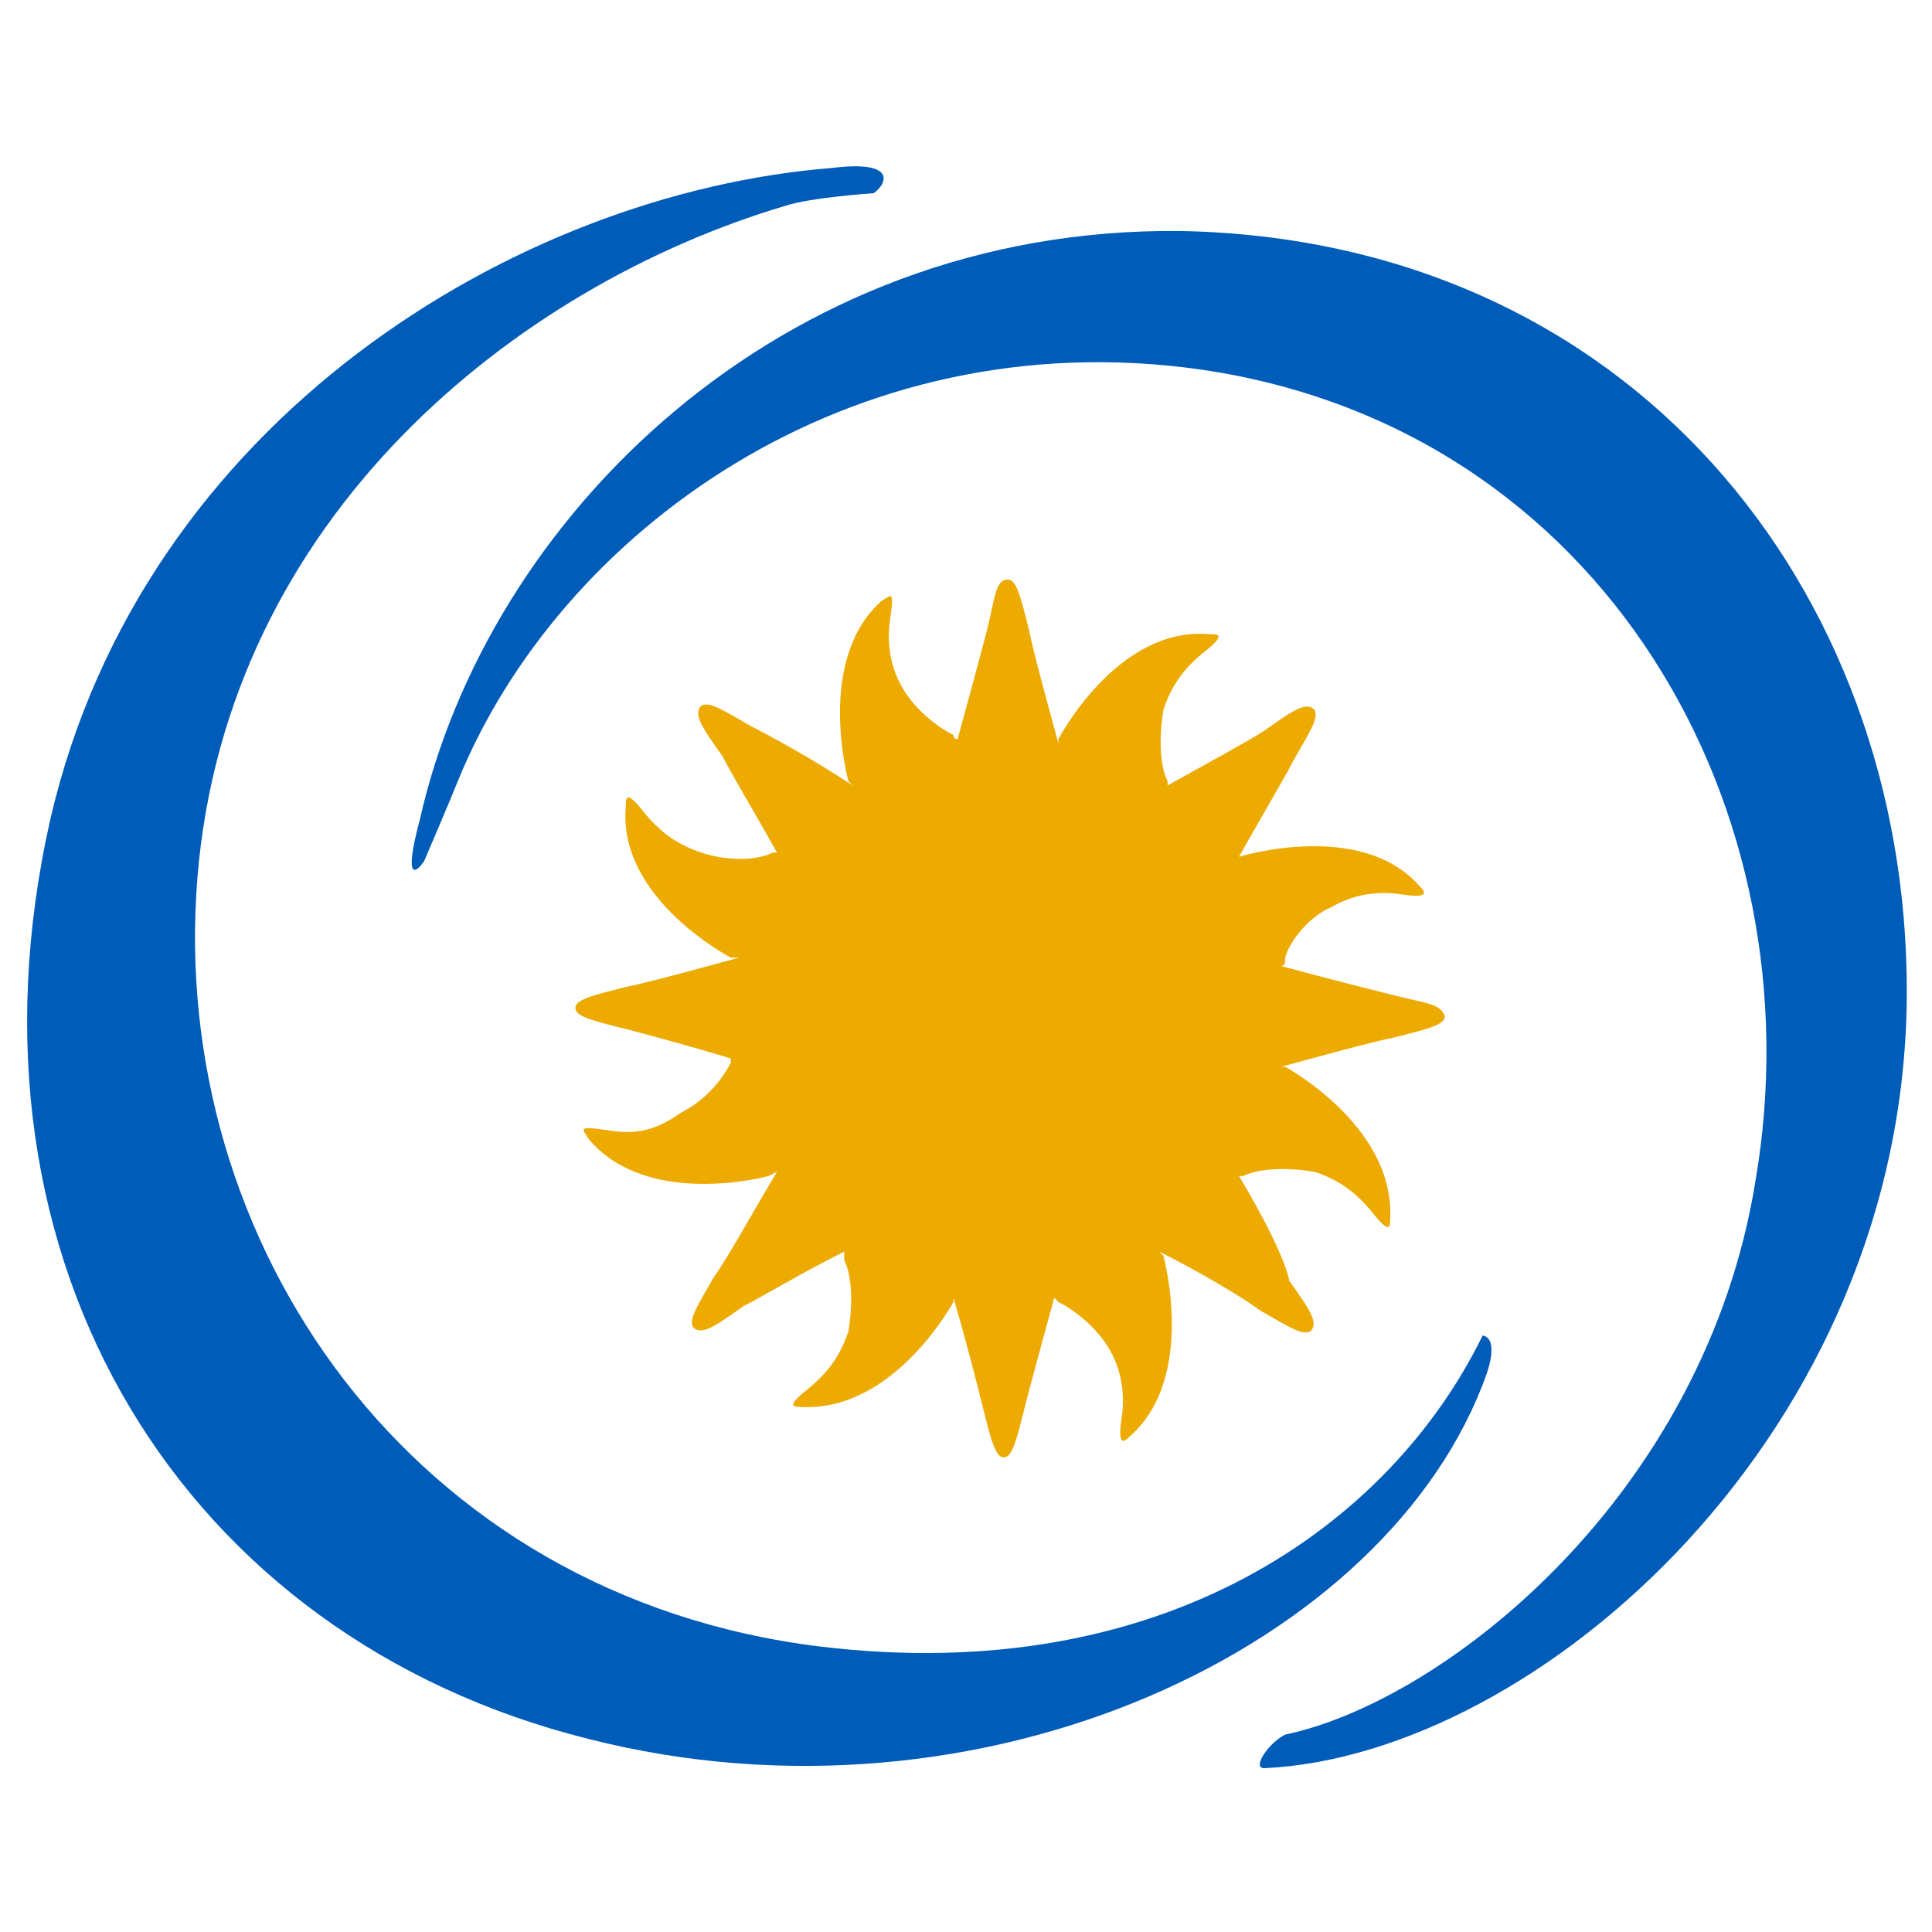
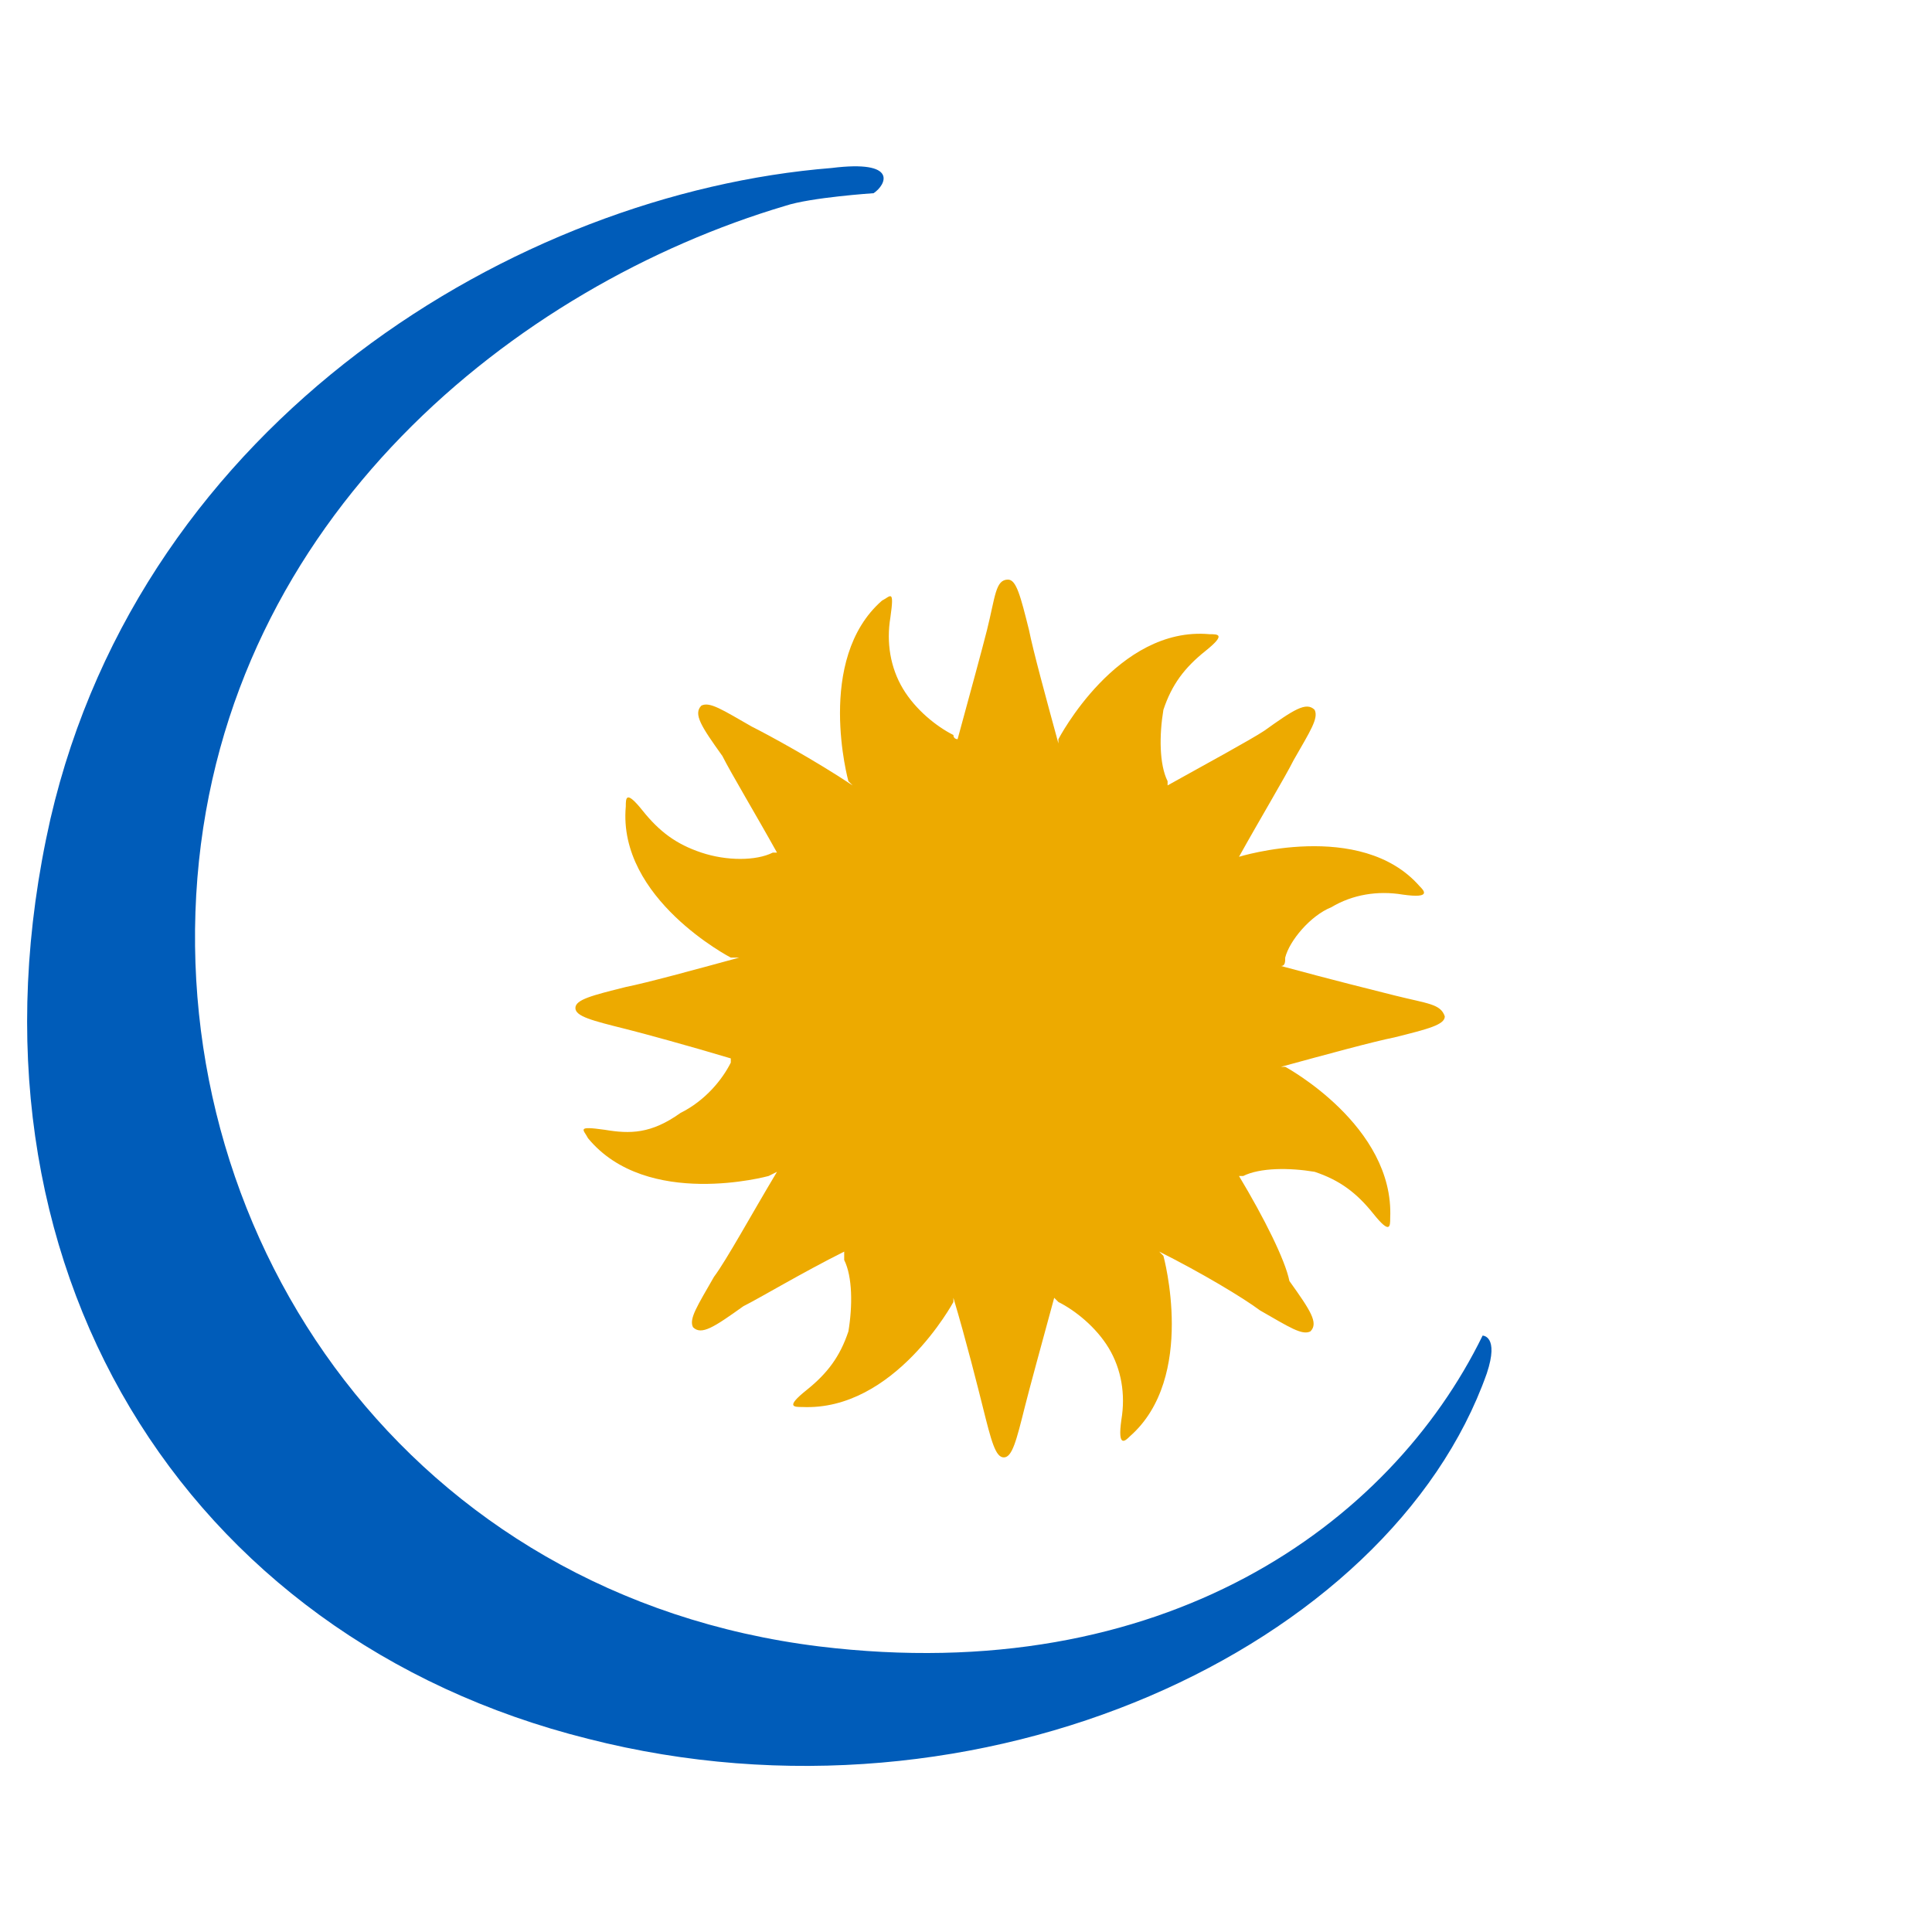
<svg xmlns="http://www.w3.org/2000/svg" version="1.1" id="Capa_1" x="0px" y="0px" viewBox="0 0 46 46" style="enable-background:new 0 0 46 46;" xml:space="preserve">
  <style type="text/css">
	.st0{fill:#005CB9;}
	.st1{fill:#EDAA00;}
</style>
  <g>
    <g>
      <path class="st0" d="M19.5,39.2C9.8,38,4,29.6,4.7,20.9c0.7-8.6,7.6-14.1,14-16c0.6-0.2,2.1-0.3,2.1-0.3c0.3-0.2,0.6-0.8-1-0.6    C12.3,4.6,3.4,10,1.2,19.5C-1.2,30.1,4.4,39,14,41.4c9.4,2.4,19.1-2.2,21.4-8.7c0.3-0.9-0.1-0.9-0.1-0.9    C33.1,36.3,27.7,40.2,19.5,39.2z" />
    </g>
    <g>
-       <path class="st0" d="M41.8,28.1c1.5-8.8-3.6-17.9-13.2-19.3c-8.4-1.2-15.3,3.9-17.7,9.8c-0.2,0.5-0.8,1.9-0.8,1.9    c-0.2,0.3-0.5,0.5-0.1-1c1.6-7.1,8.5-14.1,18.1-14C38.8,5.7,45.4,14,45.4,23.6c0,10.5-8.8,18.2-15.3,18.5c-0.3,0,0.1-0.6,0.5-0.8    C34.4,40.5,40.6,35.6,41.8,28.1z" />
-     </g>
+       </g>
    <g>
      <path class="st1" d="M33.2,23.7c-0.4-0.1-1.6-0.4-2.7-0.7c0.1,0,0.1-0.1,0.1-0.2c0.1-0.4,0.6-1,1.1-1.2c0.5-0.3,1.1-0.4,1.7-0.3    c0.7,0.1,0.5-0.1,0.4-0.2c-1.4-1.6-4.3-0.7-4.3-0.7l0,0c0.5-0.9,1.1-1.9,1.3-2.3c0.4-0.7,0.6-1,0.5-1.2c-0.2-0.2-0.5,0-1.2,0.5    c-0.3,0.2-1.4,0.8-2.3,1.3c0,0,0-0.1,0-0.1c-0.2-0.4-0.2-1.1-0.1-1.7c0.2-0.6,0.5-1,1-1.4c0.5-0.4,0.3-0.4,0.1-0.4    c-2.2-0.2-3.6,2.5-3.6,2.5l0,0.1c-0.3-1.1-0.6-2.2-0.7-2.7c-0.2-0.8-0.3-1.2-0.5-1.2c-0.3,0-0.3,0.4-0.5,1.2    c-0.1,0.4-0.4,1.5-0.7,2.6c0,0-0.1,0-0.1-0.1c-0.4-0.2-0.9-0.6-1.2-1.1c-0.3-0.5-0.4-1.1-0.3-1.7c0.1-0.7,0-0.5-0.2-0.4    c-1.6,1.4-0.8,4.3-0.8,4.3l0.1,0.1c-0.9-0.6-2-1.2-2.4-1.4c-0.7-0.4-1-0.6-1.2-0.5c-0.2,0.2,0,0.5,0.5,1.2    c0.2,0.4,0.8,1.4,1.3,2.3c0,0-0.1,0-0.1,0c-0.4,0.2-1.1,0.2-1.7,0c-0.6-0.2-1-0.5-1.4-1c-0.4-0.5-0.4-0.3-0.4-0.1    c-0.2,2.2,2.5,3.6,2.5,3.6l0.2,0c-1.1,0.3-2.2,0.6-2.7,0.7c-0.8,0.2-1.2,0.3-1.2,0.5c0,0.2,0.4,0.3,1.2,0.5    c0.4,0.1,1.5,0.4,2.5,0.7c0,0,0,0,0,0.1c-0.2,0.4-0.6,0.9-1.2,1.2C15.5,27,15,27,14.4,26.9c-0.7-0.1-0.5,0-0.4,0.2    c1.4,1.7,4.3,0.9,4.3,0.9l0.2-0.1c-0.6,1-1.2,2.1-1.5,2.5c-0.4,0.7-0.6,1-0.5,1.2c0.2,0.2,0.5,0,1.2-0.5c0.4-0.2,1.4-0.8,2.4-1.3    c0,0.1,0,0.1,0,0.2c0.2,0.4,0.2,1.1,0.1,1.7c-0.2,0.6-0.5,1-1,1.4c-0.5,0.4-0.3,0.4-0.1,0.4c2.2,0.1,3.6-2.5,3.6-2.5l0-0.1    c0.3,1,0.6,2.2,0.7,2.6c0.2,0.8,0.3,1.2,0.5,1.2c0.2,0,0.3-0.4,0.5-1.2c0.1-0.4,0.4-1.5,0.7-2.6c0,0,0.1,0.1,0.1,0.1    c0.4,0.2,0.9,0.6,1.2,1.1c0.3,0.5,0.4,1.1,0.3,1.7c-0.1,0.7,0.1,0.5,0.2,0.4c1.6-1.4,0.8-4.3,0.8-4.3l-0.1-0.1    c1,0.5,2,1.1,2.4,1.4c0.7,0.4,1,0.6,1.2,0.5c0.2-0.2,0-0.5-0.5-1.2C30.6,30,30.1,29,29.5,28c0,0,0.1,0,0.1,0    c0.4-0.2,1.1-0.2,1.7-0.1c0.6,0.2,1,0.5,1.4,1c0.4,0.5,0.4,0.3,0.4,0.1c0.1-2.2-2.5-3.6-2.5-3.6l-0.1,0c1.1-0.3,2.2-0.6,2.7-0.7    c0.8-0.2,1.2-0.3,1.2-0.5C34.3,23.9,34,23.9,33.2,23.7z" />
    </g>
  </g>
</svg>